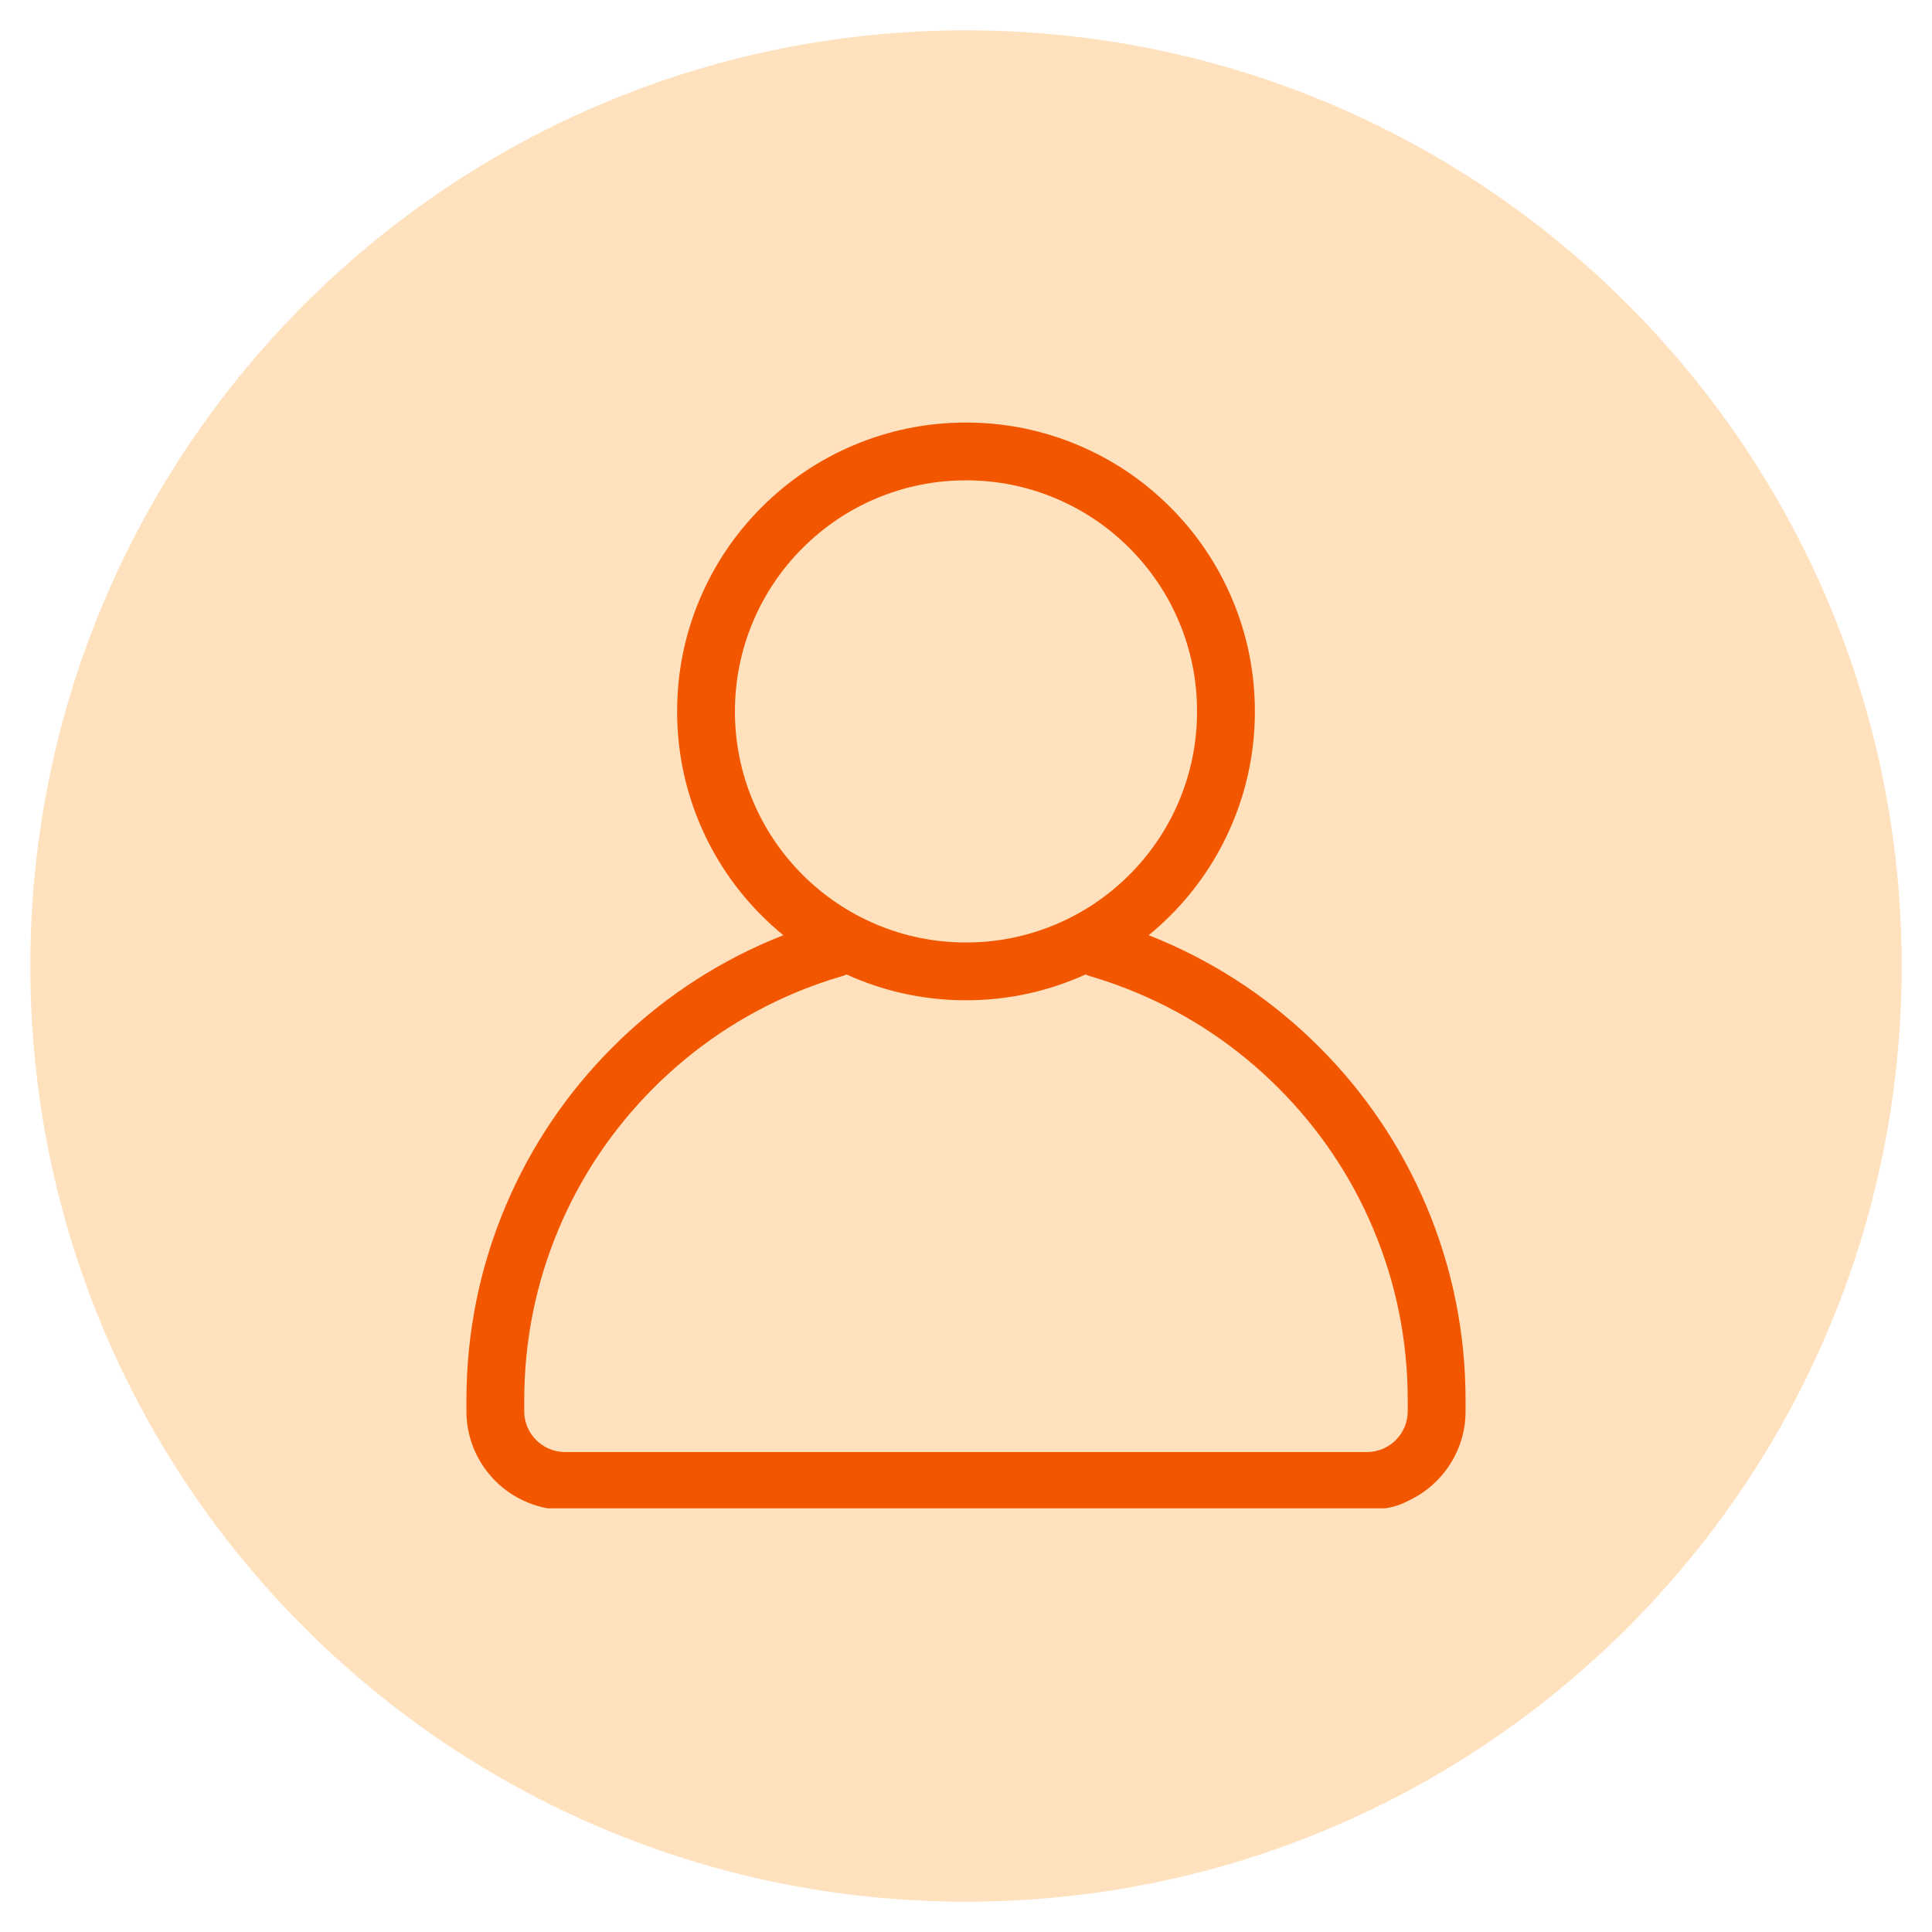
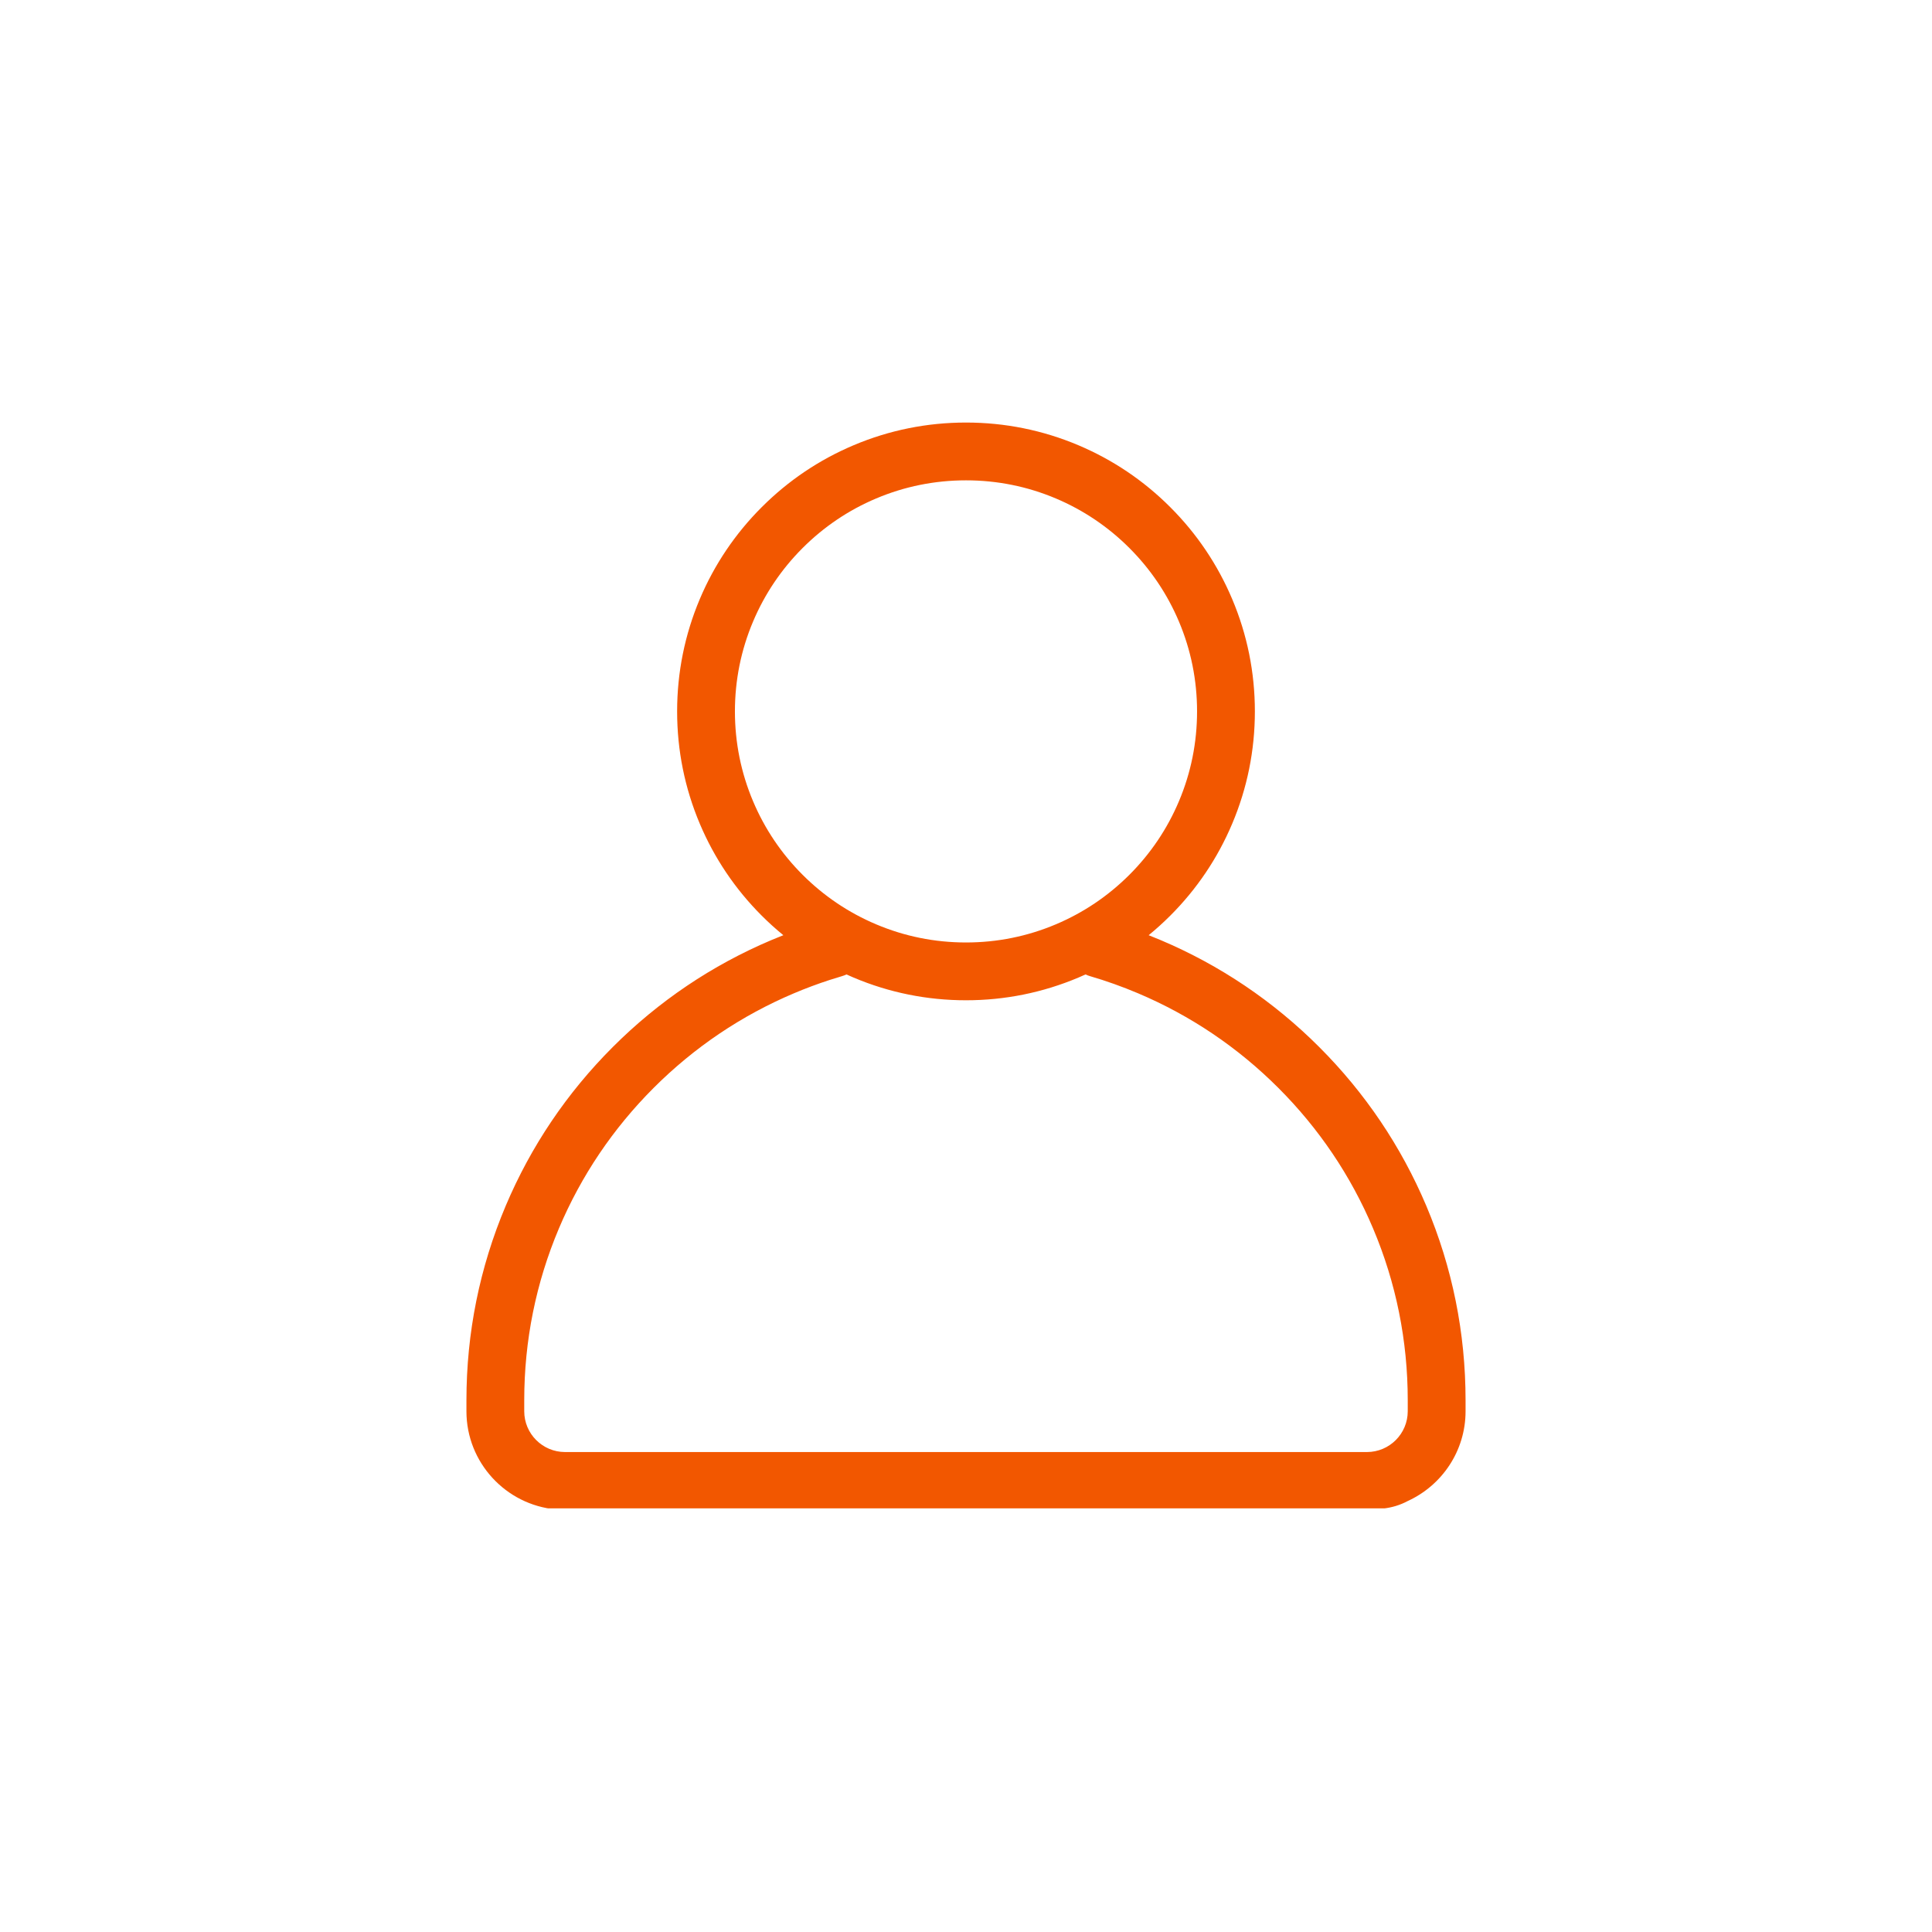
<svg xmlns="http://www.w3.org/2000/svg" width="500" zoomAndPan="magnify" viewBox="0 0 375 375" height="500" preserveAspectRatio="xMidYMid meet" version="1.0">
  <defs>
    <clipPath id="be62e1ab66">
-       <path d="M 5.887 5.887 L 369.113 5.887 L 369.113 369.113 L 5.887 369.113 Z M 5.887 5.887 " clip-rule="nonzero" />
-     </clipPath>
+       </clipPath>
    <clipPath id="7e9a1bf297">
      <path d="M 187.5 5.887 C 87.195 5.887 5.887 87.195 5.887 187.5 C 5.887 287.805 87.195 369.113 187.5 369.113 C 287.805 369.113 369.113 287.805 369.113 187.5 C 369.113 87.195 287.805 5.887 187.5 5.887 Z M 187.5 5.887 " clip-rule="nonzero" />
    </clipPath>
    <clipPath id="3dad22cf8b">
      <path d="M 90.52 82.016 L 284.77 82.016 L 284.77 292.766 L 90.52 292.766 Z M 90.52 82.016 " clip-rule="nonzero" />
    </clipPath>
  </defs>
  <g clip-path="url(#be62e1ab66)">
    <g clip-path="url(#7e9a1bf297)">
-       <path fill="#ffe1be" d="M 5.887 5.887 L 369.113 5.887 L 369.113 369.113 L 5.887 369.113 Z M 5.887 5.887 " fill-opacity="1" fill-rule="nonzero" />
-     </g>
+       </g>
  </g>
  <g clip-path="url(#3dad22cf8b)">
    <path fill="#f25700" d="M 284.465 273.926 L 284.465 271.793 C 284.465 258.711 281.898 246.012 276.84 234.047 C 271.953 222.5 264.965 212.133 256.062 203.23 C 247.164 194.332 236.793 187.34 225.246 182.457 C 224.488 182.137 223.723 181.824 222.953 181.523 C 224.406 180.336 225.805 179.07 227.145 177.73 C 232.293 172.586 236.332 166.59 239.156 159.91 C 242.086 152.992 243.57 145.648 243.57 138.082 C 243.57 130.52 242.086 123.176 239.156 116.254 C 236.332 109.578 232.293 103.582 227.145 98.438 C 222 93.289 216.004 89.25 209.328 86.426 C 202.406 83.5 195.062 82.016 187.5 82.016 C 179.934 82.016 172.59 83.5 165.672 86.426 C 158.992 89.25 153 93.289 147.852 98.438 C 142.707 103.582 138.664 109.578 135.84 116.254 C 132.914 123.176 131.43 130.52 131.43 138.082 C 131.43 145.648 132.914 152.992 135.84 159.91 C 138.664 166.59 142.707 172.586 147.852 177.73 C 149.191 179.07 150.594 180.336 152.047 181.523 C 151.277 181.824 150.512 182.137 149.754 182.457 C 138.207 187.34 127.836 194.332 118.938 203.23 C 110.035 212.133 103.043 222.5 98.16 234.047 C 93.102 246.012 90.535 258.711 90.535 271.793 L 90.535 273.926 C 90.535 283.879 98.176 292.078 107.898 292.977 L 268.422 292.809 L 268.48 292.805 C 270.148 292.629 271.77 292.137 273.25 291.344 C 279.859 288.324 284.465 281.652 284.465 273.926 Z M 146.176 155.539 C 143.836 150.012 142.648 144.137 142.648 138.082 C 142.648 132.027 143.836 126.156 146.176 120.625 C 148.434 115.285 151.668 110.488 155.785 106.371 C 159.906 102.25 164.699 99.016 170.043 96.758 C 175.57 94.418 181.445 93.234 187.5 93.234 C 193.555 93.234 199.426 94.418 204.957 96.758 C 210.297 99.016 215.094 102.25 219.215 106.371 C 223.332 110.488 226.566 115.285 228.824 120.625 C 231.164 126.156 232.348 132.027 232.348 138.082 C 232.348 144.137 231.164 150.012 228.824 155.539 C 226.566 160.883 223.332 165.68 219.215 169.797 C 215.094 173.914 210.297 177.148 204.957 179.406 C 199.426 181.746 193.555 182.934 187.5 182.934 C 181.445 182.934 175.57 181.746 170.043 179.406 C 164.699 177.148 159.906 173.914 155.785 169.797 C 151.668 165.68 148.434 160.883 146.176 155.539 Z M 273.242 273.926 C 273.242 278.289 269.691 281.84 265.328 281.84 L 109.672 281.84 C 105.305 281.84 101.754 278.289 101.754 273.926 L 101.754 271.793 C 101.754 260.219 104.023 248.992 108.492 238.418 C 112.812 228.207 118.996 219.039 126.867 211.164 C 134.742 203.289 143.914 197.105 154.125 192.789 C 156.375 191.836 158.688 190.973 160.996 190.223 C 161.801 189.961 162.621 189.707 163.434 189.469 C 163.734 189.383 164.023 189.27 164.297 189.137 C 164.754 189.344 165.211 189.547 165.672 189.742 C 172.59 192.668 179.934 194.152 187.5 194.152 C 195.062 194.152 202.406 192.668 209.328 189.742 C 209.789 189.547 210.246 189.344 210.703 189.137 C 210.977 189.27 211.266 189.383 211.566 189.469 C 214.707 190.387 217.84 191.504 220.875 192.789 C 231.086 197.109 240.254 203.289 248.129 211.164 C 256.004 219.039 262.188 228.207 266.504 238.418 C 270.977 248.988 273.242 260.219 273.242 271.793 Z M 273.242 273.926 " fill-opacity="1" fill-rule="nonzero" />
  </g>
</svg>